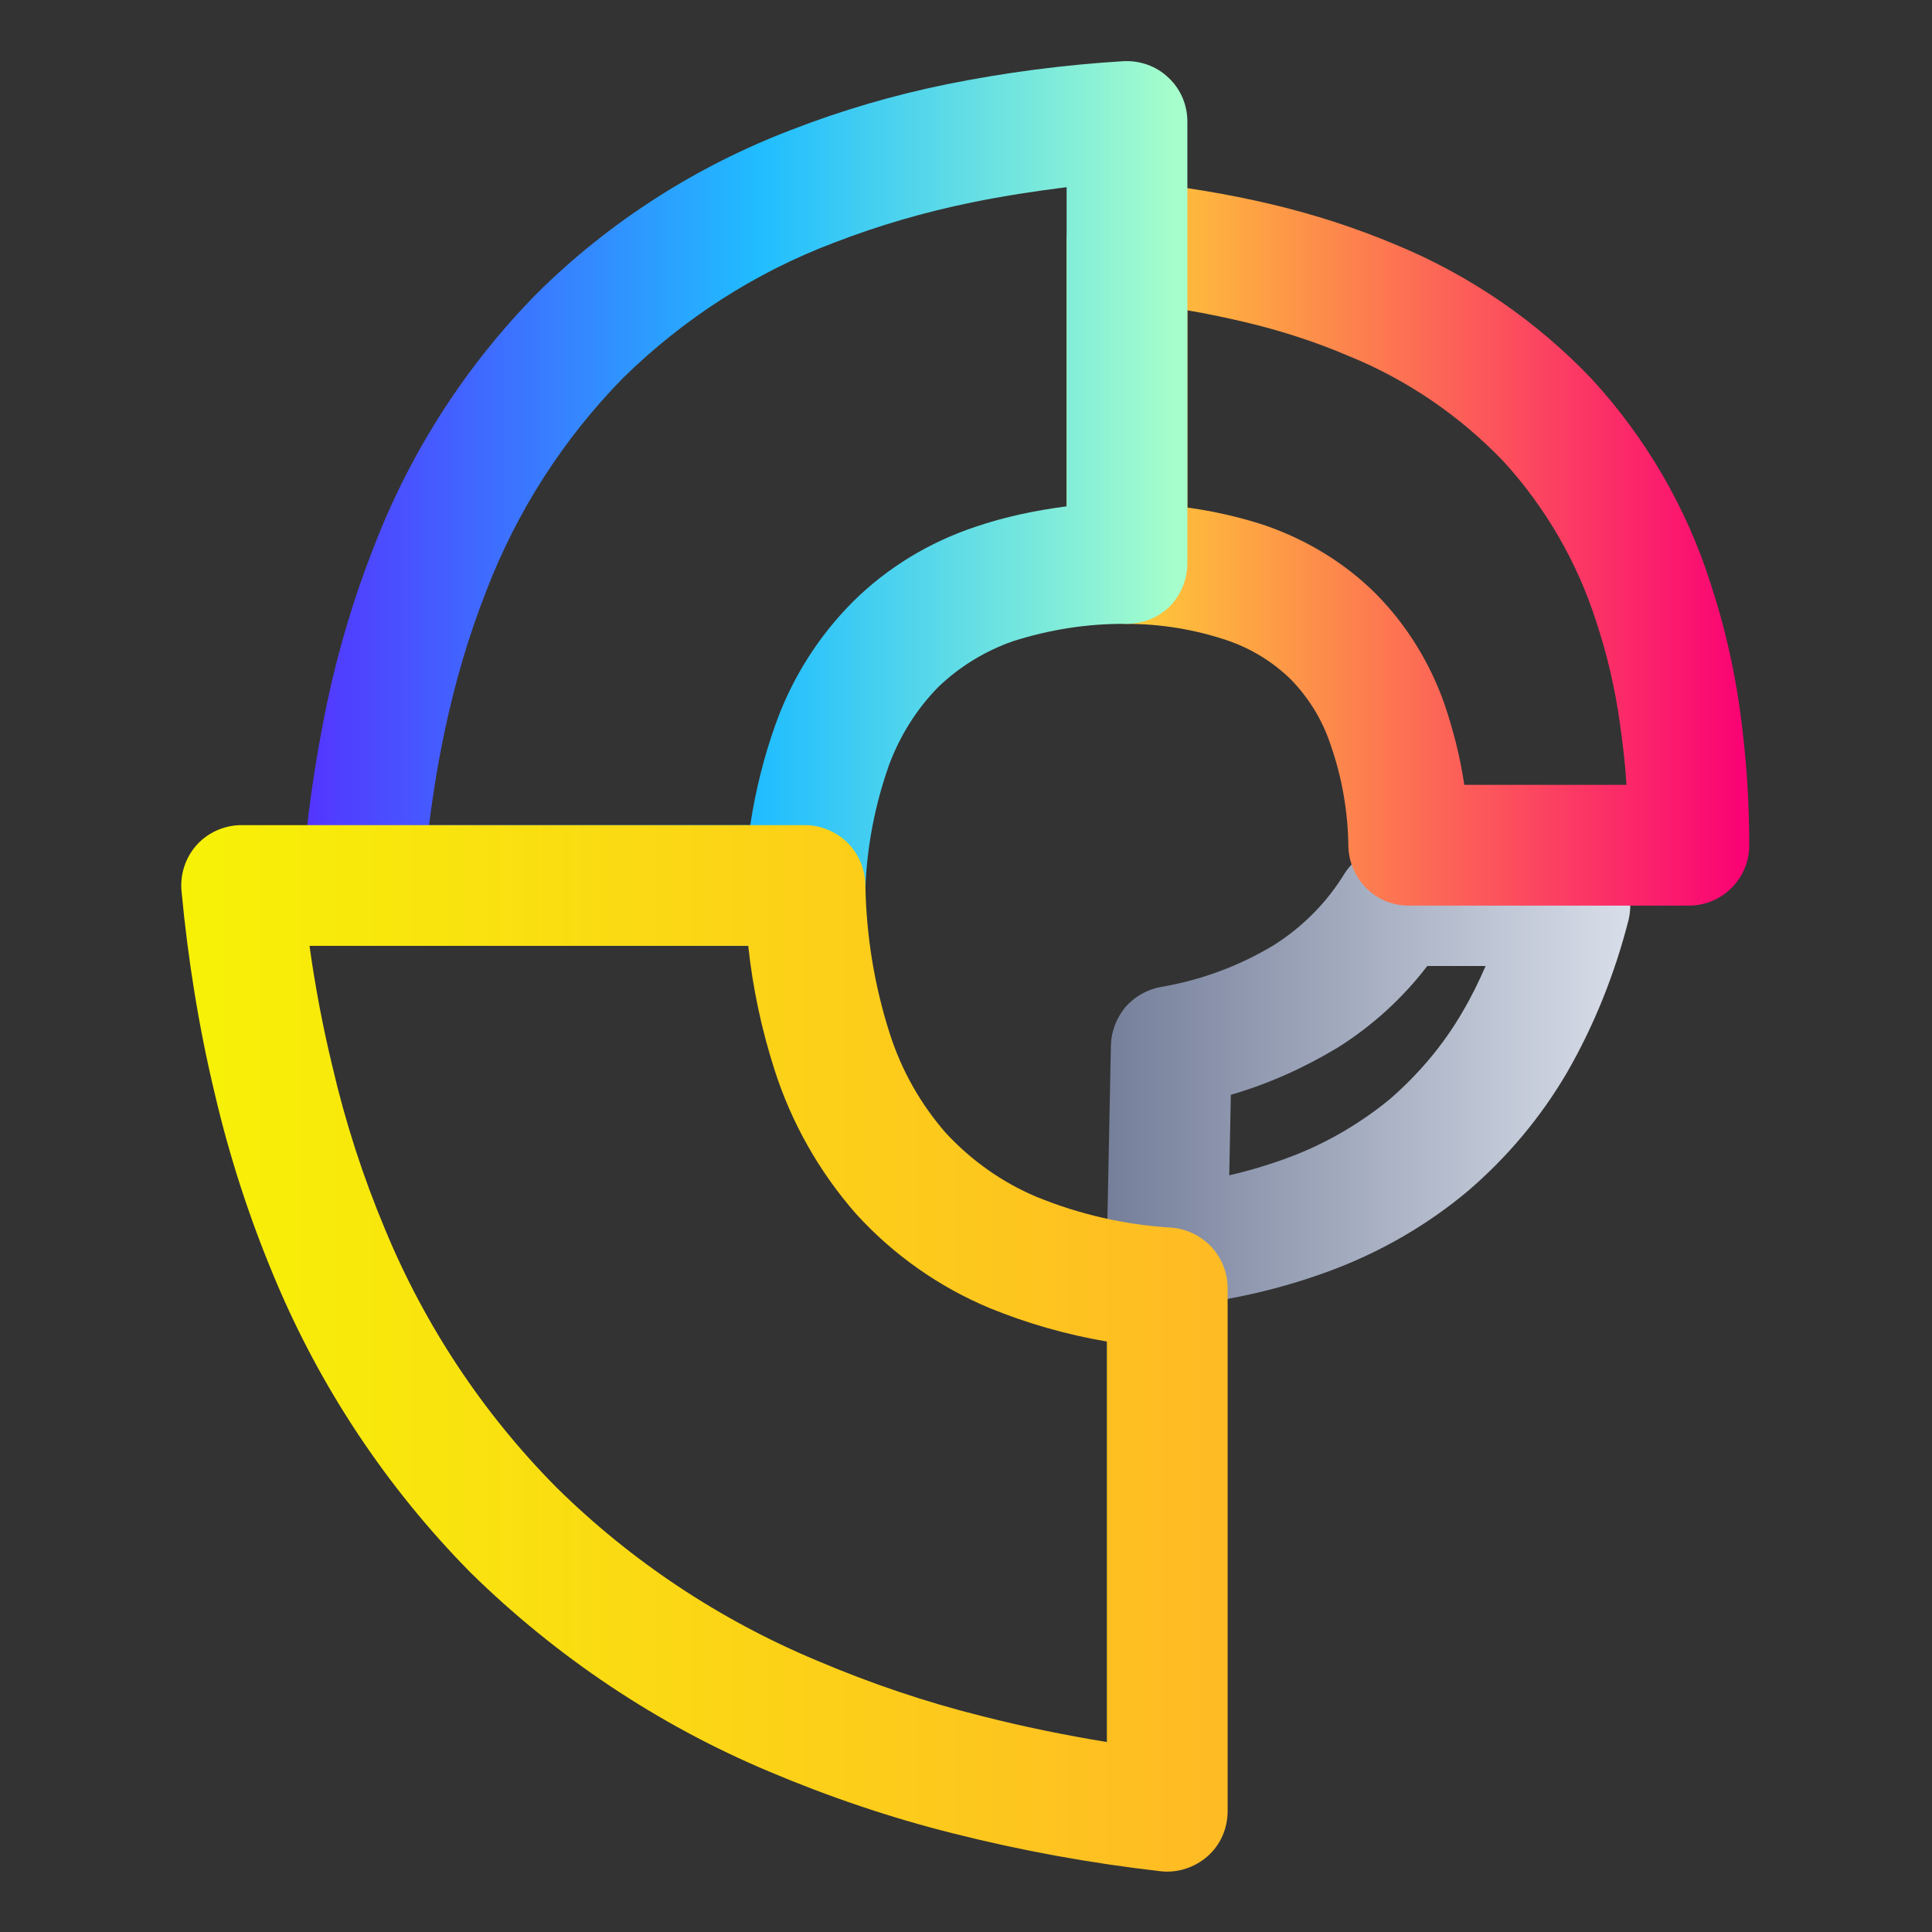
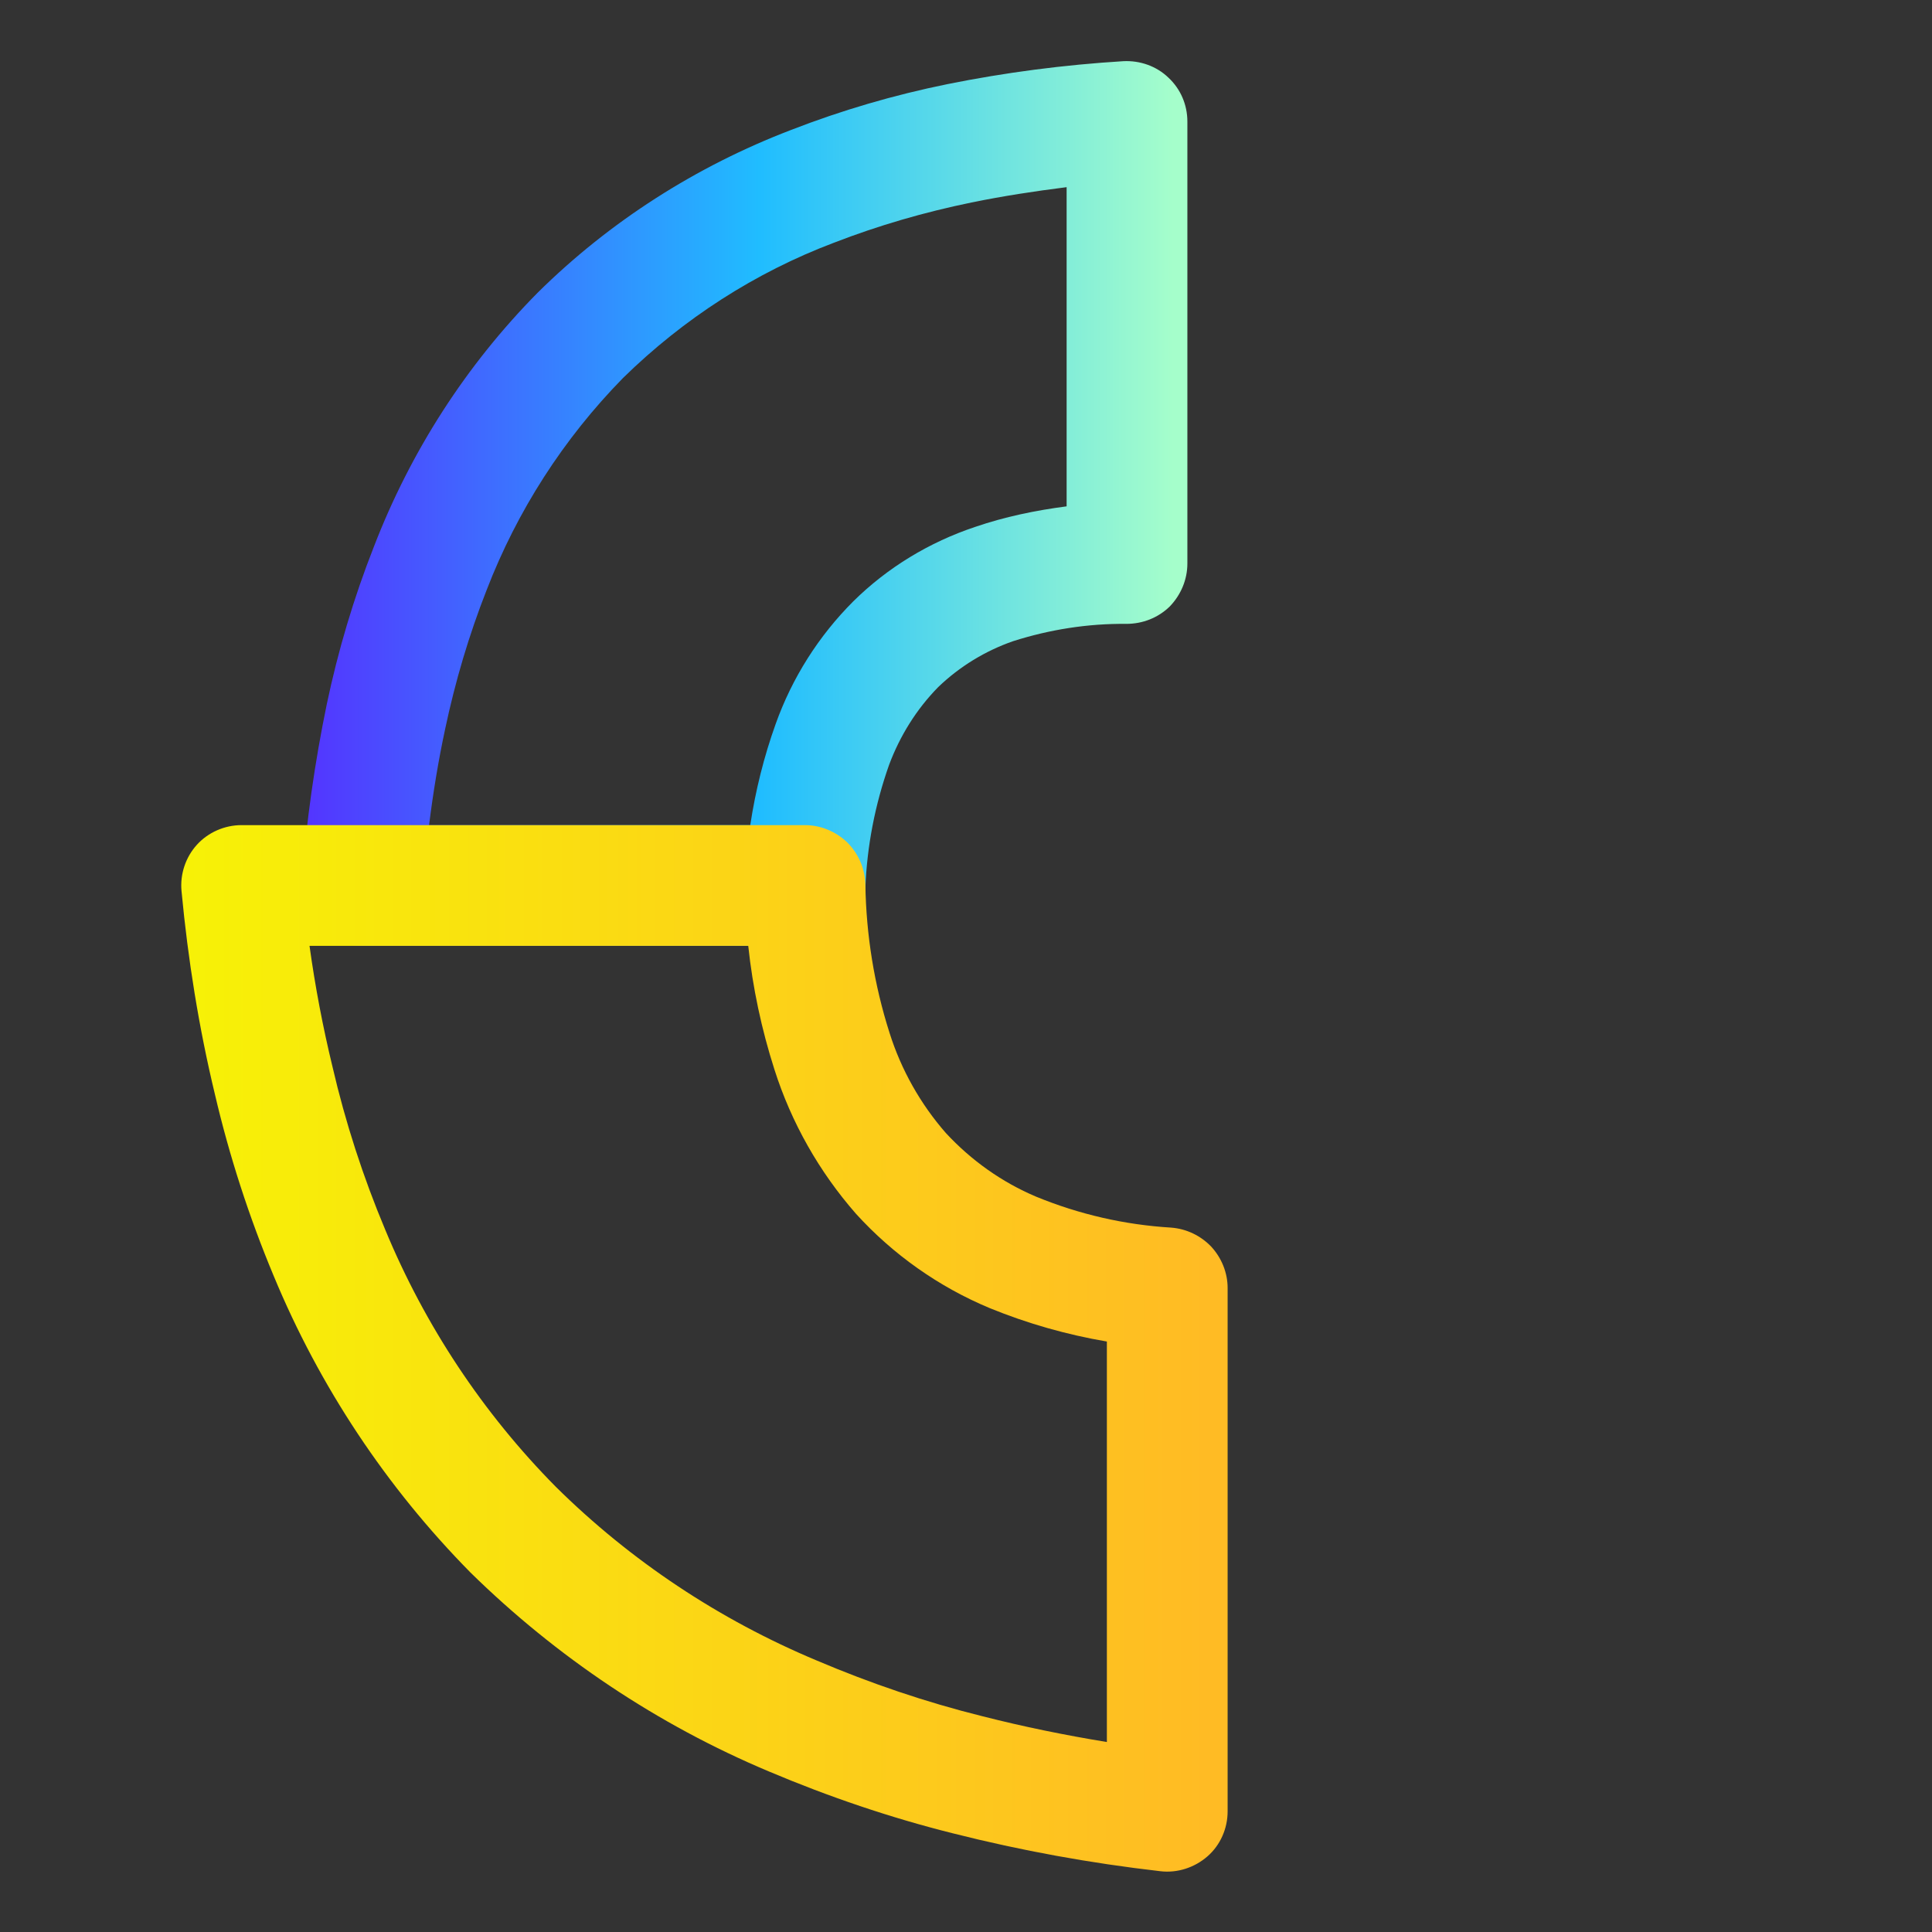
<svg xmlns="http://www.w3.org/2000/svg" style="isolation:isolate" viewBox="0 0 48 48" width="48pt" height="48pt">
  <rect x="0" y="0" width="48" height="48" fill="#333333" stroke="none" />
  <linearGradient id="_lgradient_18" x1="0" y1="0.5" x2="1" y2="0.5" gradientTransform="matrix(13.004,0,0,11.467,27.5,21)" gradientUnits="userSpaceOnUse">
    <stop offset="0%" stop-opacity="1" style="stop-color:rgb(117,127,154)" />
    <stop offset="98.696%" stop-opacity="1" style="stop-color:rgb(215,221,232)" />
  </linearGradient>
-   <path d=" M 34.68 21 L 39 21 C 39.46 21 39.9 21.21 40.18 21.58 C 40.47 21.94 40.57 22.41 40.46 22.86 C 40.12 24.19 39.61 25.47 38.93 26.65 C 38.28 27.76 37.45 28.75 36.47 29.59 C 35.48 30.42 34.36 31.07 33.16 31.53 C 31.87 32.02 30.52 32.33 29.14 32.46 C 28.72 32.5 28.29 32.36 27.98 32.07 C 27.67 31.78 27.49 31.37 27.5 30.94 L 27.6 25.97 C 27.61 25.62 27.74 25.29 27.96 25.02 C 28.19 24.76 28.5 24.58 28.85 24.52 C 29.84 24.35 30.79 24 31.65 23.48 C 32.36 23.03 32.96 22.43 33.4 21.71 C 33.68 21.27 34.16 21 34.68 21 Z  M 35.46 24 L 36.91 24 C 36.74 24.39 36.55 24.78 36.33 25.15 C 35.86 25.96 35.25 26.68 34.54 27.3 C 33.81 27.9 32.98 28.39 32.09 28.73 C 31.59 28.92 31.06 29.08 30.54 29.2 L 30.58 27.2 C 31.51 26.93 32.4 26.53 33.23 26.03 C 34.09 25.49 34.85 24.8 35.46 24 Z " fill-rule="evenodd" fill="url(#_lgradient_18)" />
  <path d=" M 28 6 L 28 21 L 41.963 21 C 41.987 20.667 42 20.334 42 20 C 42 12.268 35.732 6 28 6 Z " fill="none" />
  <linearGradient id="_lgradient_19" x1="0" y1="0.5" x2="1" y2="0.5" gradientTransform="matrix(16.96,0,0,17.997,26.5,4.503)" gradientUnits="userSpaceOnUse">
    <stop offset="0%" stop-opacity="1" style="stop-color:rgb(255,224,49)" />
    <stop offset="100%" stop-opacity="1" style="stop-color:rgb(250,0,117)" />
  </linearGradient>
-   <path d=" M 41.96 22.5 L 35 22.5 C 34.61 22.5 34.23 22.35 33.95 22.07 C 33.67 21.79 33.51 21.42 33.5 21.03 C 33.49 20.16 33.34 19.3 33.05 18.48 C 32.85 17.88 32.51 17.33 32.07 16.88 C 31.62 16.44 31.08 16.11 30.49 15.91 C 29.69 15.64 28.84 15.5 28 15.5 C 27.6 15.5 27.22 15.34 26.94 15.06 C 26.66 14.78 26.5 14.4 26.5 14 L 26.5 6 C 26.5 5.58 26.68 5.17 26.99 4.89 C 27.3 4.61 27.72 4.47 28.14 4.51 C 29.31 4.62 30.47 4.81 31.61 5.08 C 32.66 5.33 33.68 5.66 34.68 6.08 C 36.52 6.84 38.18 7.98 39.55 9.42 C 40.89 10.88 41.9 12.61 42.5 14.5 C 42.83 15.5 43.07 16.53 43.22 17.58 C 43.38 18.71 43.46 19.86 43.46 21 C 43.46 21.4 43.3 21.78 43.02 22.06 C 42.74 22.34 42.36 22.5 41.96 22.5 Z  M 40.41 19.5 L 36.38 19.5 C 36.28 18.82 36.11 18.15 35.89 17.5 C 35.53 16.47 34.95 15.53 34.19 14.76 C 33.42 13.99 32.48 13.42 31.45 13.06 C 30.82 12.85 30.16 12.7 29.5 12.61 L 29.5 7.71 C 29.98 7.79 30.45 7.89 30.92 8 C 31.81 8.21 32.68 8.49 33.52 8.85 C 34.97 9.44 36.28 10.34 37.36 11.47 C 38.4 12.61 39.18 13.96 39.65 15.42 C 39.93 16.26 40.13 17.12 40.25 18 C 40.32 18.5 40.38 19 40.41 19.5 Z " fill-rule="evenodd" fill="url(#_lgradient_19)" />
-   <path d=" M 27.5 3 C 17.283 3 9 11.283 9 21.5 C 9.004 21.667 9.009 21.833 9.018 22 L 28 22 L 28 3.018 C 27.833 3.009 27.667 3.004 27.5 3 L 27.5 3 Z " fill="none" />
  <linearGradient id="_lgradient_20" x1="0" y1="0.5" x2="1" y2="0.5" gradientTransform="matrix(22.004,0,0,21.982,7.496,1.518)" gradientUnits="userSpaceOnUse">
    <stop offset="0%" stop-opacity="1" style="stop-color:rgb(84,51,255)" />
    <stop offset="51.739%" stop-opacity="1" style="stop-color:rgb(32,189,255)" />
    <stop offset="98.261%" stop-opacity="1" style="stop-color:rgb(165,254,203)" />
  </linearGradient>
  <path d=" M 29.5 3.02 L 29.5 14 C 29.5 14.4 29.34 14.78 29.06 15.07 C 28.77 15.35 28.39 15.5 27.98 15.5 C 27.03 15.49 26.08 15.64 25.17 15.93 C 24.48 16.17 23.84 16.56 23.31 17.07 C 22.77 17.62 22.36 18.28 22.09 19 C 21.74 19.99 21.54 21.02 21.5 22.06 C 21.48 22.45 21.32 22.81 21.04 23.08 C 20.76 23.35 20.39 23.5 20 23.5 L 9 23.5 C 8.58 23.5 8.19 23.33 7.9 23.02 C 7.62 22.72 7.47 22.31 7.5 21.89 C 7.61 20.41 7.82 18.94 8.12 17.49 C 8.4 16.16 8.79 14.85 9.29 13.58 C 10.2 11.22 11.58 9.07 13.36 7.27 C 15.15 5.5 17.3 4.13 19.65 3.23 C 20.91 2.74 22.21 2.36 23.54 2.09 C 24.98 1.8 26.44 1.61 27.91 1.52 C 28.32 1.5 28.73 1.64 29.03 1.93 C 29.33 2.21 29.5 2.6 29.5 3.02 Z  M 26.5 4.65 L 26.5 12.58 C 25.73 12.68 24.96 12.84 24.23 13.09 C 23.09 13.47 22.05 14.1 21.2 14.94 C 20.34 15.8 19.68 16.84 19.27 17.99 C 18.98 18.8 18.77 19.64 18.64 20.5 L 10.66 20.5 C 10.76 19.7 10.89 18.9 11.06 18.11 C 11.31 16.93 11.65 15.78 12.09 14.66 C 12.85 12.69 14 10.9 15.48 9.39 C 16.98 7.92 18.76 6.77 20.72 6.03 C 21.83 5.6 22.97 5.27 24.14 5.03 C 24.92 4.87 25.71 4.75 26.5 4.65 Z " fill-rule="evenodd" fill="url(#_lgradient_20)" />
  <path d=" M 6 22 C 6 34.703 16.297 45 29 45 L 29 22 L 6 22 Z " fill="none" />
  <linearGradient id="_lgradient_21" x1="0" y1="0.5" x2="1" y2="0.5" gradientTransform="matrix(25.997,0,0,26,4.503,20.5)" gradientUnits="userSpaceOnUse">
    <stop offset="0%" stop-opacity="1" style="stop-color:rgb(247,242,6)" />
    <stop offset="97.826%" stop-opacity="1" style="stop-color:rgb(255,187,36)" />
  </linearGradient>
  <path d=" M 30.5 32 L 30.5 45 C 30.5 45.43 30.32 45.84 30 46.12 C 29.68 46.4 29.25 46.54 28.83 46.49 C 27.09 46.29 25.38 45.98 23.68 45.55 C 22.12 45.16 20.59 44.64 19.1 44.01 C 16.34 42.85 13.83 41.17 11.69 39.07 C 9.6 36.95 7.94 34.45 6.8 31.7 C 6.19 30.24 5.7 28.73 5.34 27.19 C 4.94 25.53 4.67 23.84 4.51 22.14 C 4.47 21.72 4.61 21.3 4.89 20.99 C 5.17 20.68 5.58 20.5 6 20.5 L 20 20.5 C 20.39 20.5 20.77 20.66 21.05 20.93 C 21.33 21.21 21.49 21.58 21.5 21.98 C 21.52 23.23 21.72 24.47 22.1 25.66 C 22.39 26.58 22.87 27.43 23.5 28.15 C 24.13 28.83 24.89 29.37 25.74 29.73 C 26.81 30.17 27.94 30.43 29.1 30.5 C 29.48 30.53 29.83 30.7 30.09 30.97 C 30.35 31.25 30.5 31.62 30.5 32 Z  M 27.5 33.33 L 27.5 43.28 C 26.46 43.11 25.43 42.9 24.41 42.64 C 23 42.29 21.62 41.82 20.28 41.25 C 17.87 40.24 15.67 38.78 13.81 36.94 C 12 35.11 10.56 32.94 9.57 30.55 C 9.02 29.24 8.58 27.88 8.26 26.5 C 8.02 25.51 7.83 24.51 7.69 23.5 L 18.59 23.5 C 18.7 24.54 18.92 25.57 19.24 26.57 C 19.66 27.89 20.35 29.11 21.27 30.16 C 22.19 31.17 23.32 31.97 24.59 32.5 C 25.52 32.88 26.5 33.16 27.5 33.33 Z " fill-rule="evenodd" fill="url(#_lgradient_21)" />
</svg>